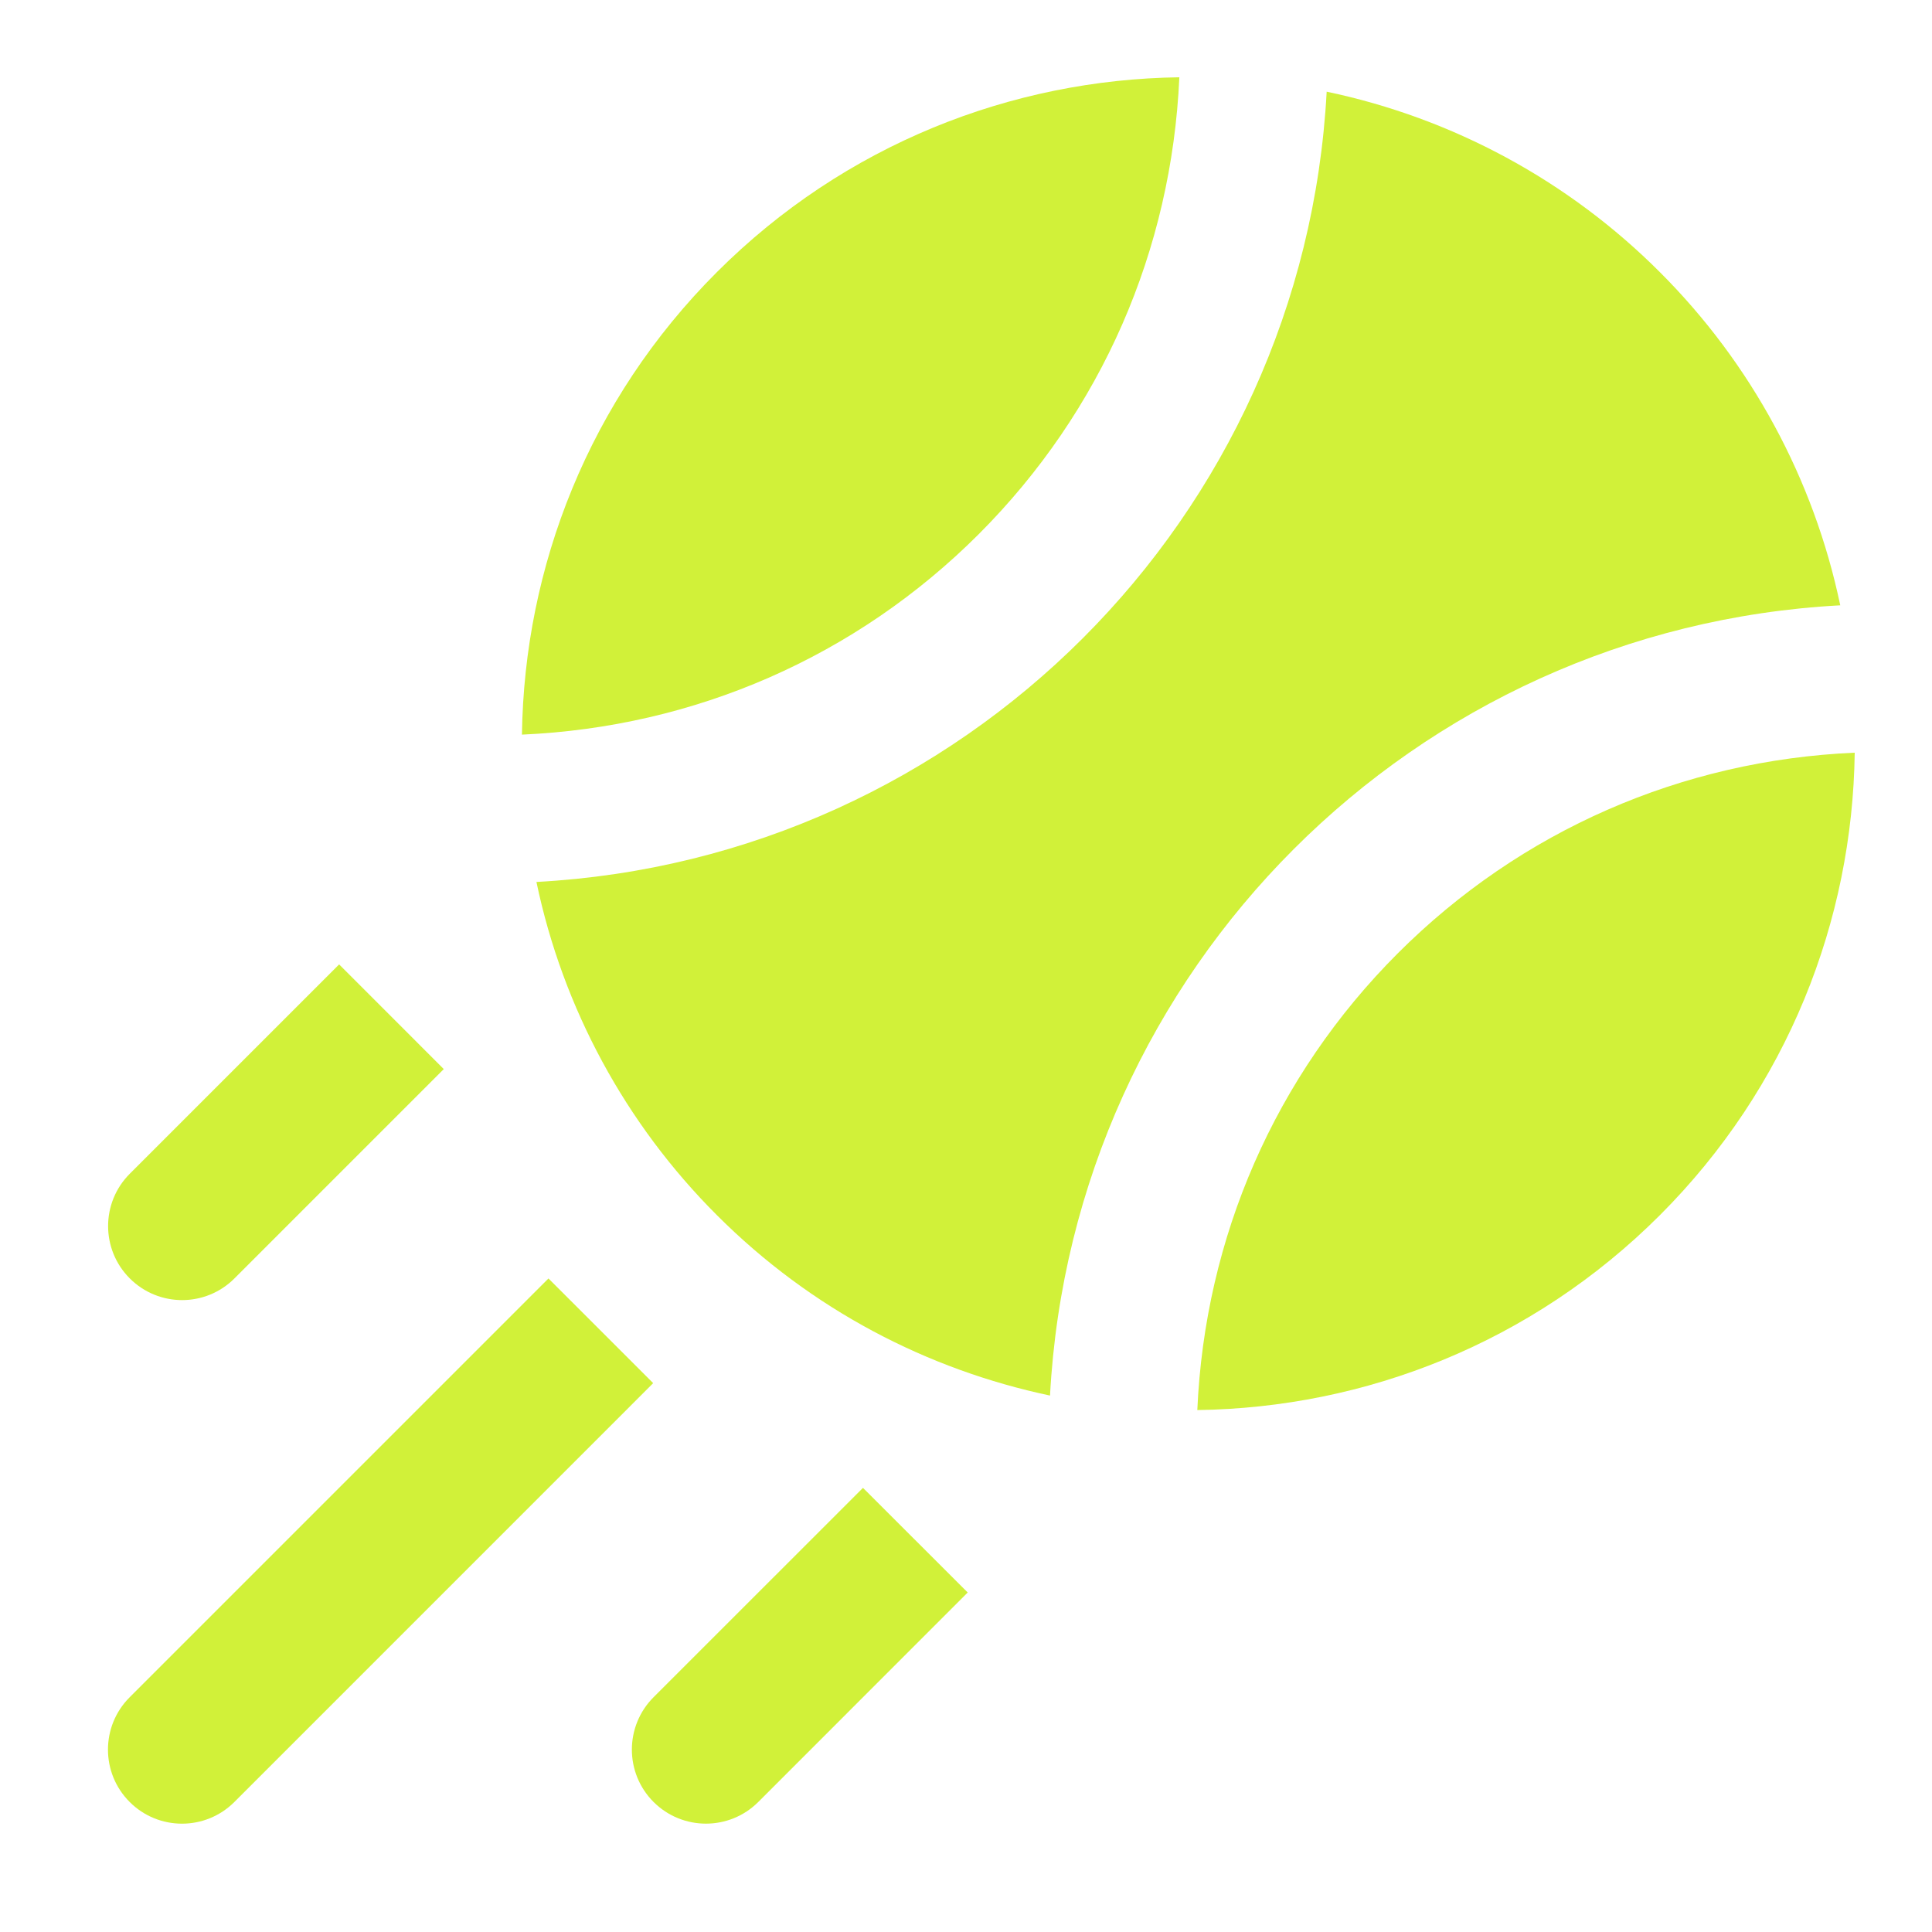
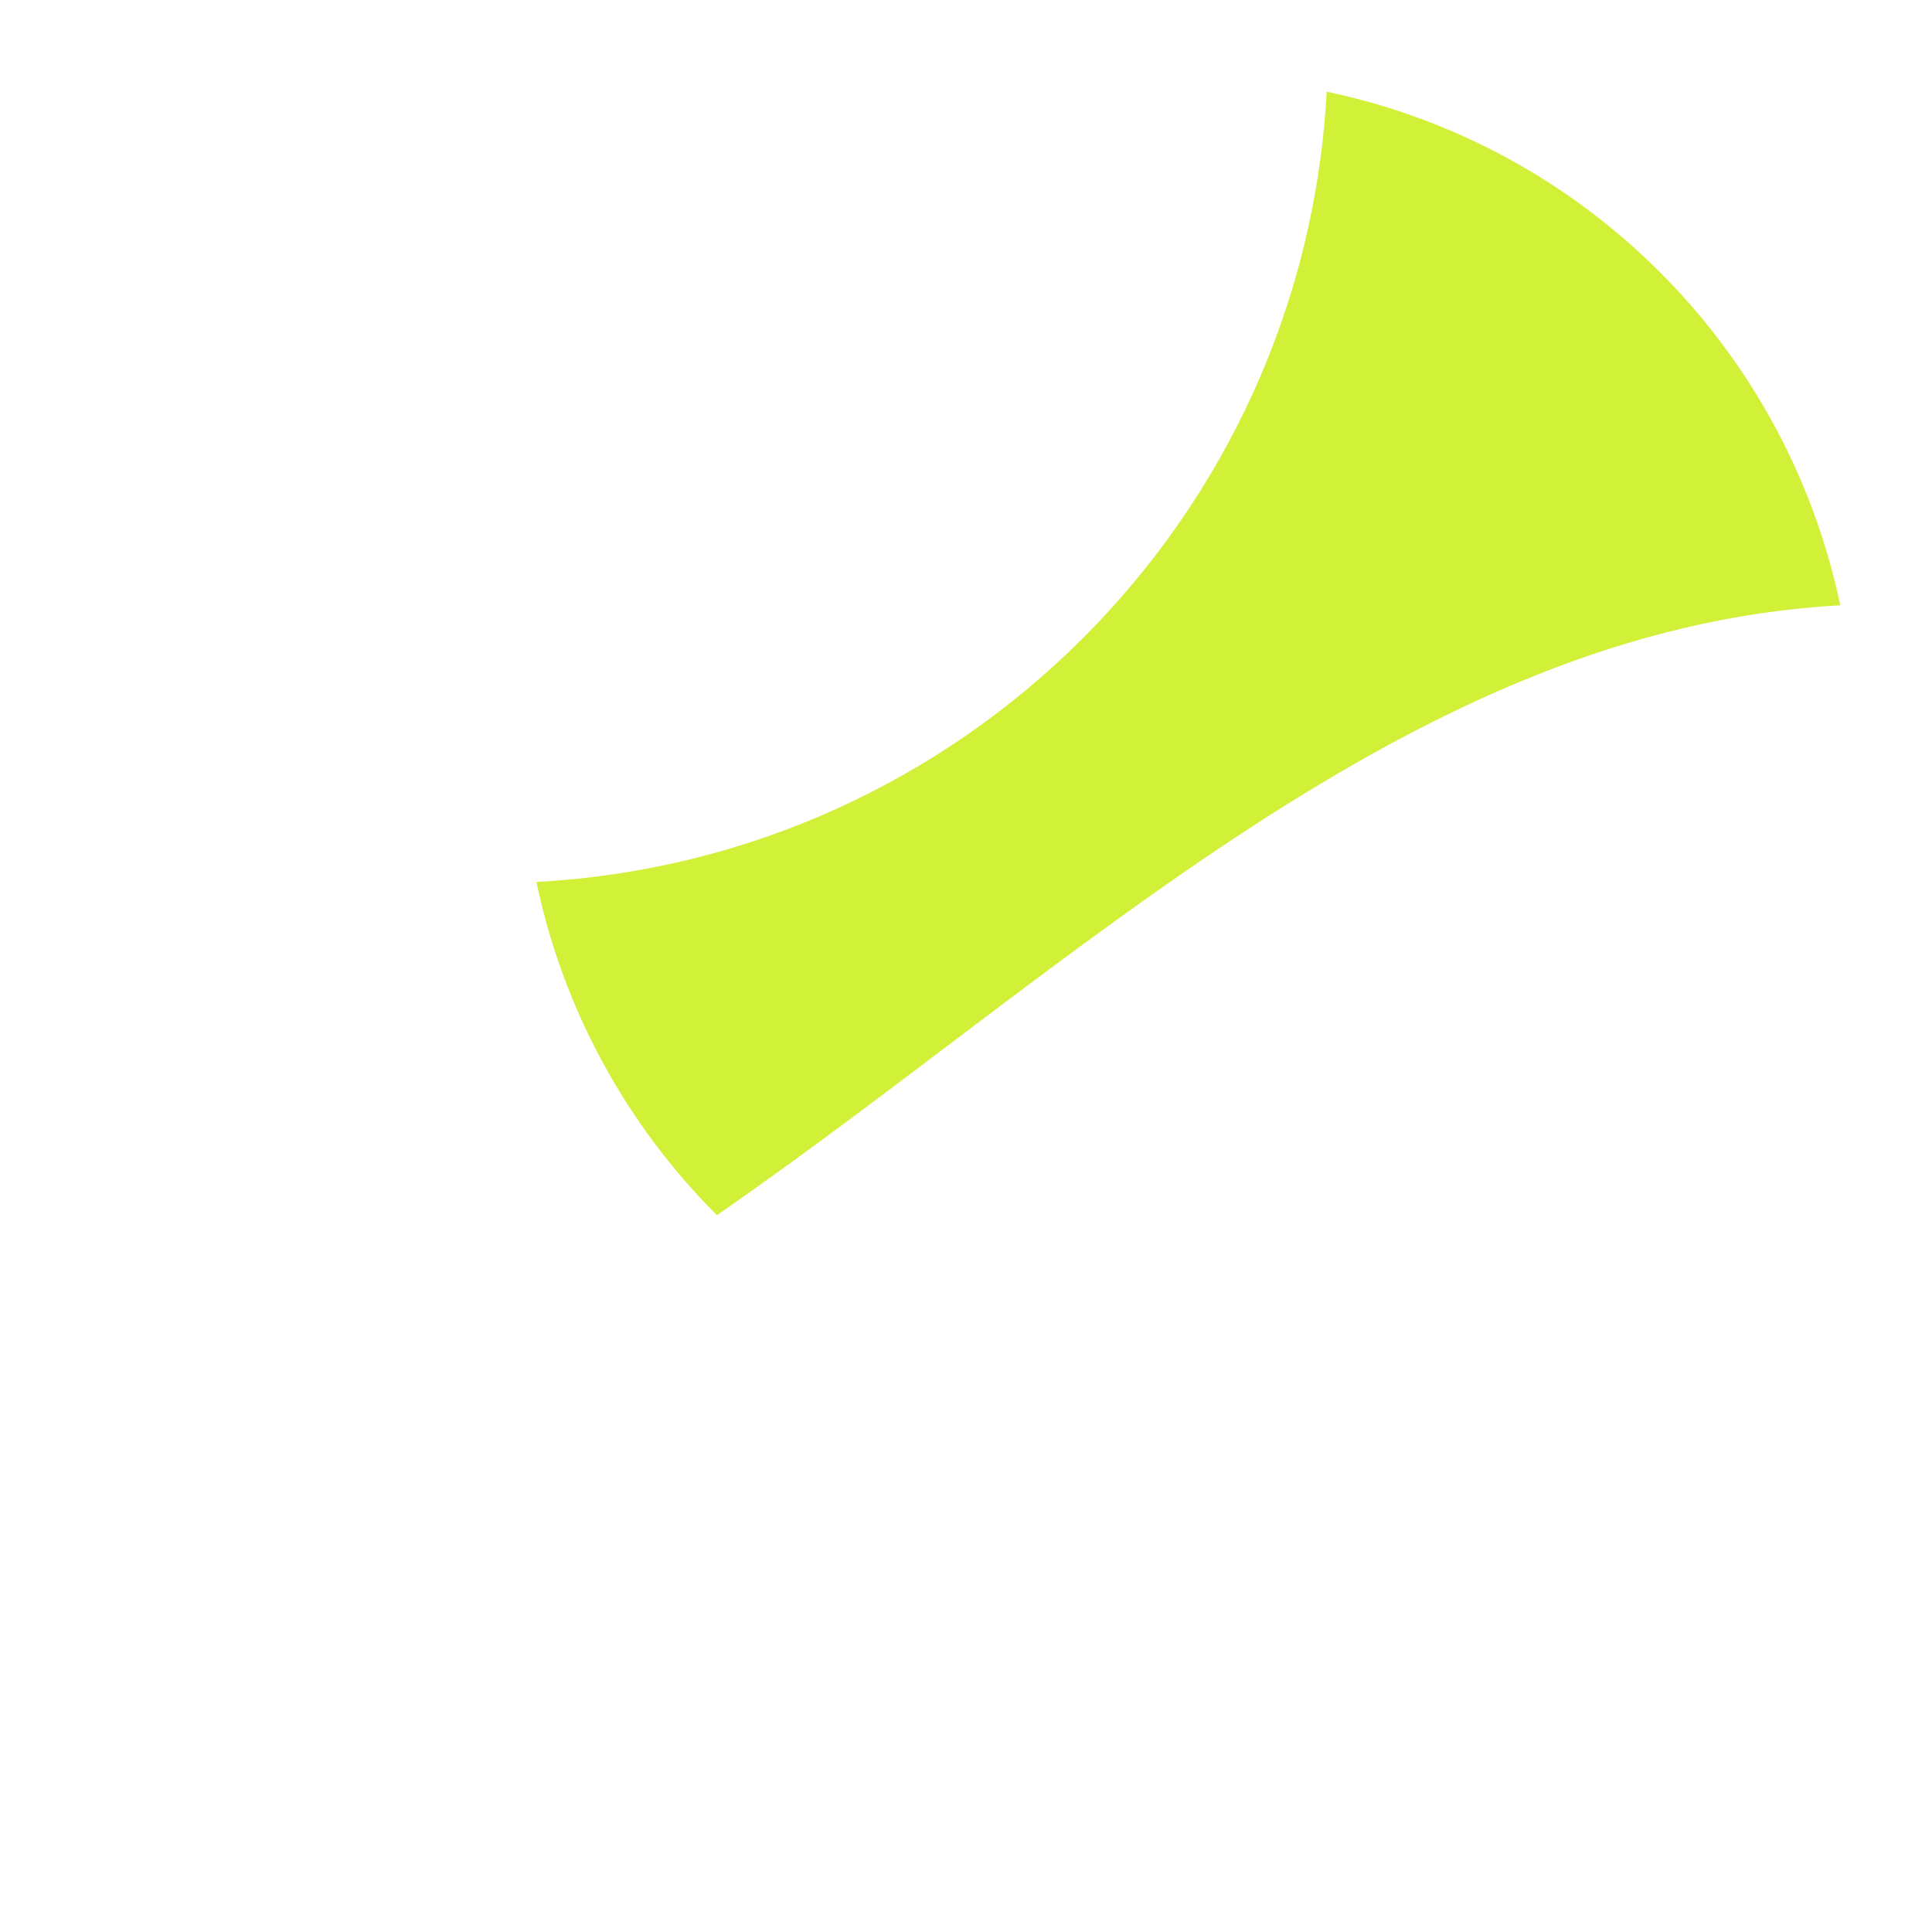
<svg xmlns="http://www.w3.org/2000/svg" width="70" height="70" viewBox="0 0 70 70" fill="none">
-   <path d="M50.648 34.537C46.194 38.99 43.656 44.835 43.381 51.089C49.46 51.007 55.505 48.66 60.14 44.029C64.775 39.394 67.12 33.346 67.2 27.271C60.946 27.544 55.105 30.083 50.648 34.537Z" fill="#D1F139" />
-   <path d="M60.14 9.86C56.837 6.553 52.642 4.281 48.068 3.322C47.24 18.772 34.887 31.125 19.436 31.955C20.394 36.529 22.667 40.725 25.975 44.028C29.407 47.463 33.619 49.628 38.044 50.564C38.872 35.113 51.224 22.759 66.676 21.932C65.718 17.358 63.447 13.162 60.14 9.86Z" fill="#D1F139" />
-   <path d="M25.974 9.86C21.337 14.495 18.995 20.543 18.911 26.617C25.162 26.342 31.009 23.805 35.463 19.352C39.917 14.895 42.45 9.056 42.73 2.8C36.658 2.881 30.606 5.229 25.974 9.86ZM4.698 65.289C3.65 64.241 3.65 62.542 4.698 61.495L19.872 46.321L23.666 50.114L8.492 65.289C7.444 66.337 5.745 66.337 4.698 65.289ZM35.062 57.699C32.039 60.723 30.1 62.663 27.475 65.288C26.427 66.336 24.729 66.336 23.68 65.289C22.632 64.241 22.632 62.542 23.68 61.493L31.267 53.908L35.062 57.699ZM4.702 46.319C3.655 45.272 3.655 43.574 4.703 42.526L12.287 34.942L16.079 38.735L8.495 46.319C7.448 47.367 5.75 47.367 4.702 46.319Z" fill="#D1F139" />
+   <path d="M60.14 9.86C56.837 6.553 52.642 4.281 48.068 3.322C47.24 18.772 34.887 31.125 19.436 31.955C20.394 36.529 22.667 40.725 25.975 44.028C38.872 35.113 51.224 22.759 66.676 21.932C65.718 17.358 63.447 13.162 60.14 9.86Z" fill="#D1F139" />
</svg>